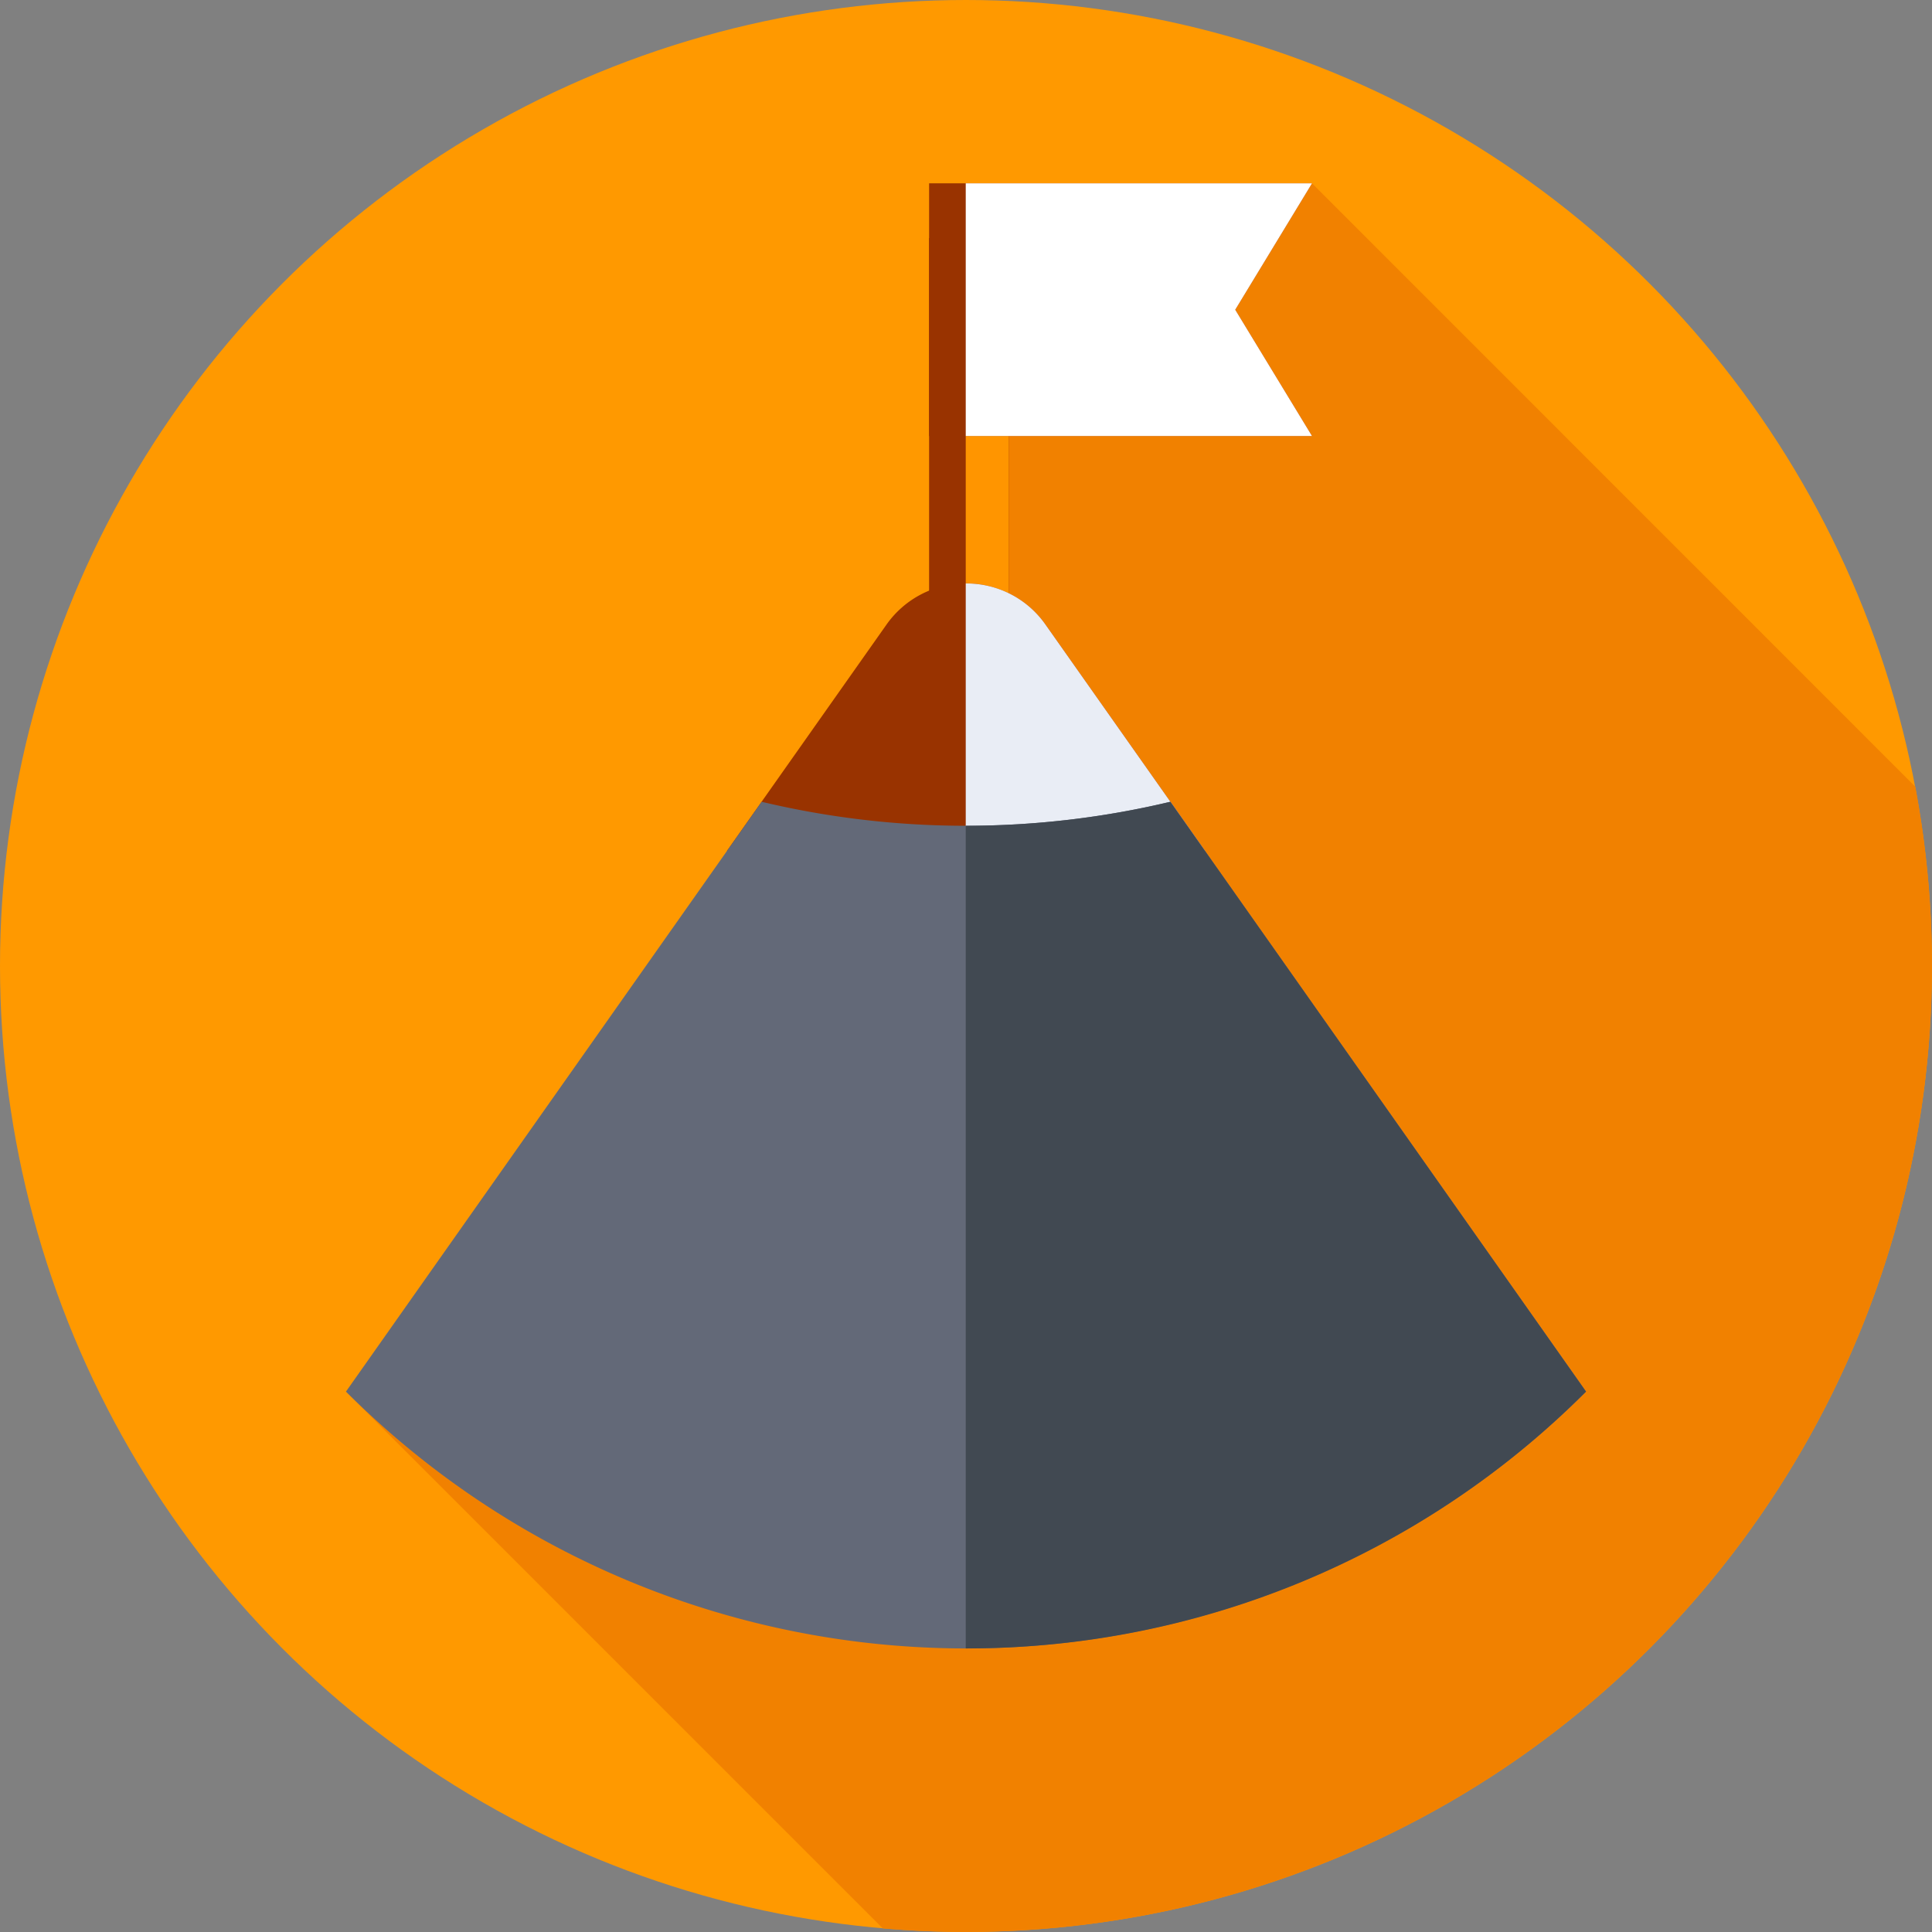
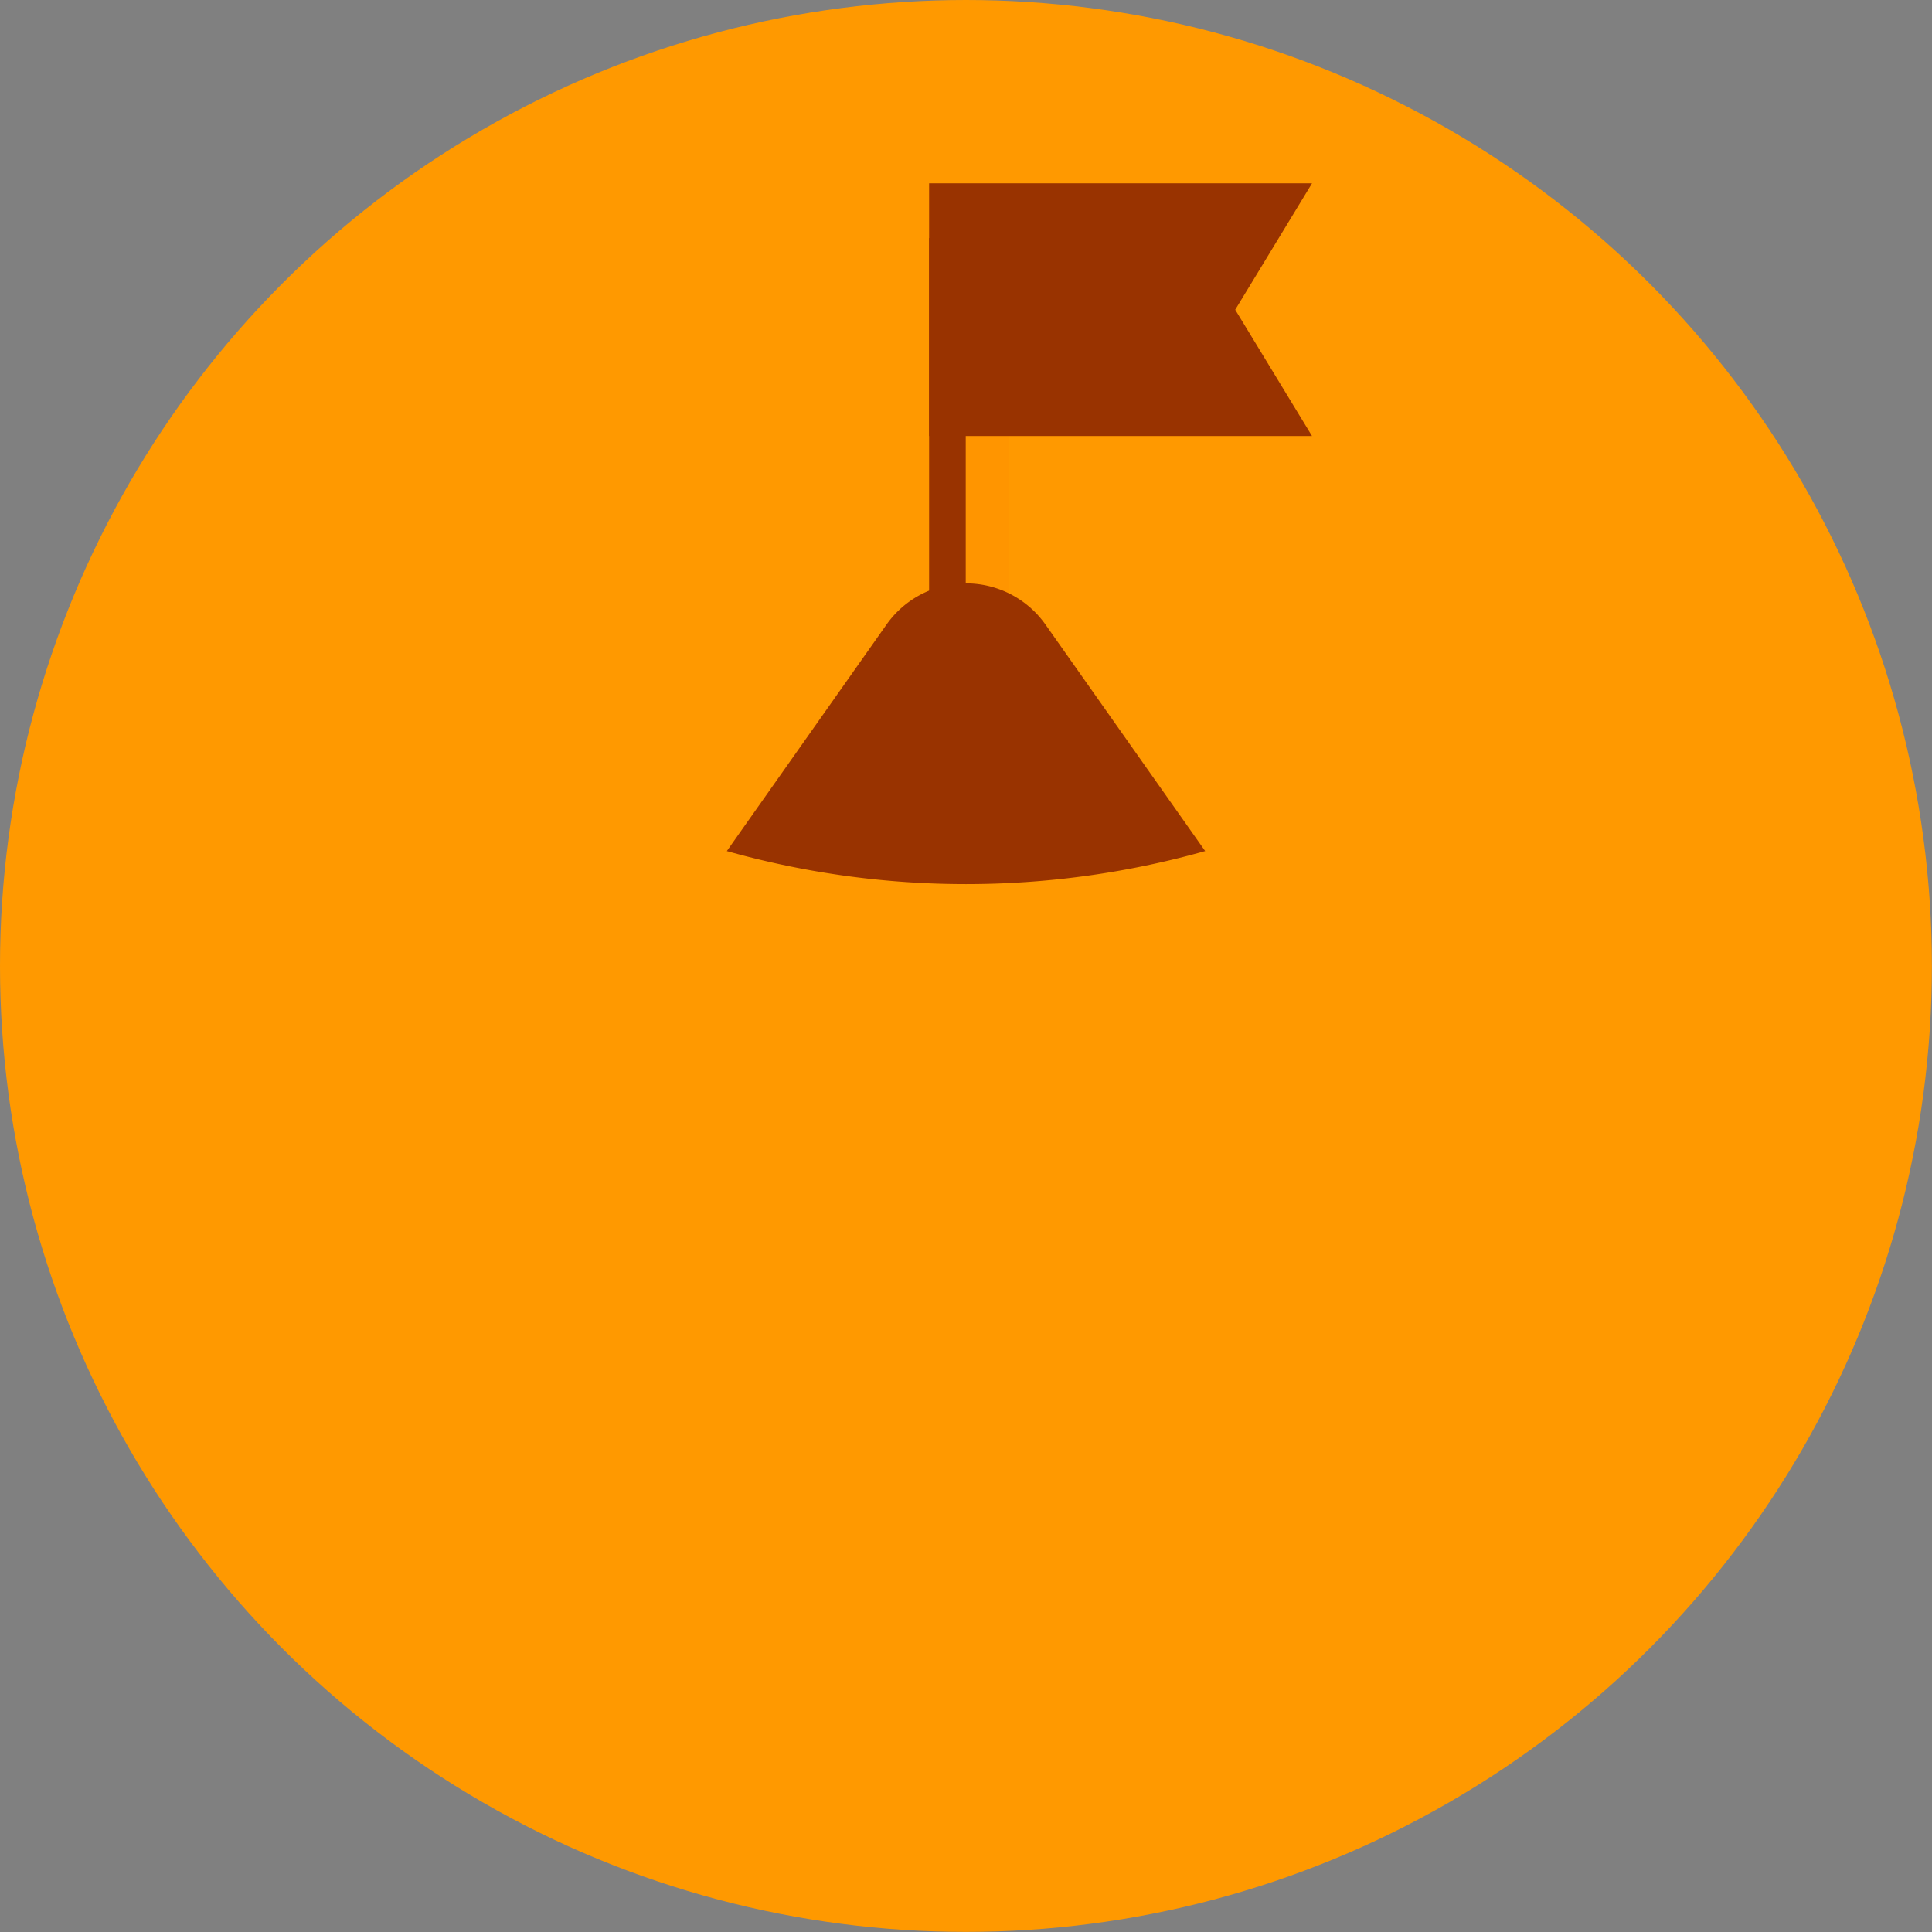
<svg xmlns="http://www.w3.org/2000/svg" viewBox="0 0 187.69 187.69">
  <rect x="0" y="0" width="187.69" height="187.69" fill="#808080" stroke="none" />
  <defs>
    <style>.cls-1{fill:#f90;}.cls-2{fill:#f18100;}.cls-3{fill:#930;}.cls-4{fill:#ff9500;}.cls-5{fill:#e9edf5;}.cls-6{fill:#636978;}.cls-7{fill:#414952;}.cls-8{fill:#fff;}</style>
  </defs>
  <title>mission</title>
  <g id="Calque_2" data-name="Calque 2">
    <g id="Calque_1-2" data-name="Calque 1">
      <circle class="cls-1" cx="93.84" cy="93.84" r="93.84" />
-       <path class="cls-2" d="M187.69,93.84a94.2,94.2,0,0,0-1.62-17.41L127.46,17.81,95.18,34.46,90.89,115.7,33.61,135.19l52.15,52.15c2.66.23,5.36.35,8.08.35a93.85,93.85,0,0,0,93.85-93.85Z" />
      <path class="cls-3" d="M90.26,23.13H98v36.8H90.26Z" />
      <path class="cls-4" d="M93.82,23.13H98v36.8H93.82Z" />
      <path class="cls-3" d="M127.46,42.36H90.26V17.81h37.2L120,30.09Z" />
      <path class="cls-3" d="M117.08,82.68l-15.51-22a9.45,9.45,0,0,0-15.45,0l-15.51,22a85.7,85.7,0,0,0,46.47,0Z" />
-       <path class="cls-5" d="M117.08,82.68l-15.51-22a9.38,9.38,0,0,0-7.75-4V85.89a85.44,85.44,0,0,0,23.26-3.21Z" />
-       <path class="cls-6" d="M113.7,77.89a85.67,85.67,0,0,1-39.71,0l-40.38,57.3a85.18,85.18,0,0,0,120.47,0Z" />
-       <path class="cls-7" d="M113.7,77.89a85.59,85.59,0,0,1-19.88,2.33v79.92a84.92,84.92,0,0,0,60.26-24.95Z" />
-       <path class="cls-8" d="M127.46,17.81H93.82V42.36h33.64L120,30.09Z" />
    </g>
  </g>
</svg>